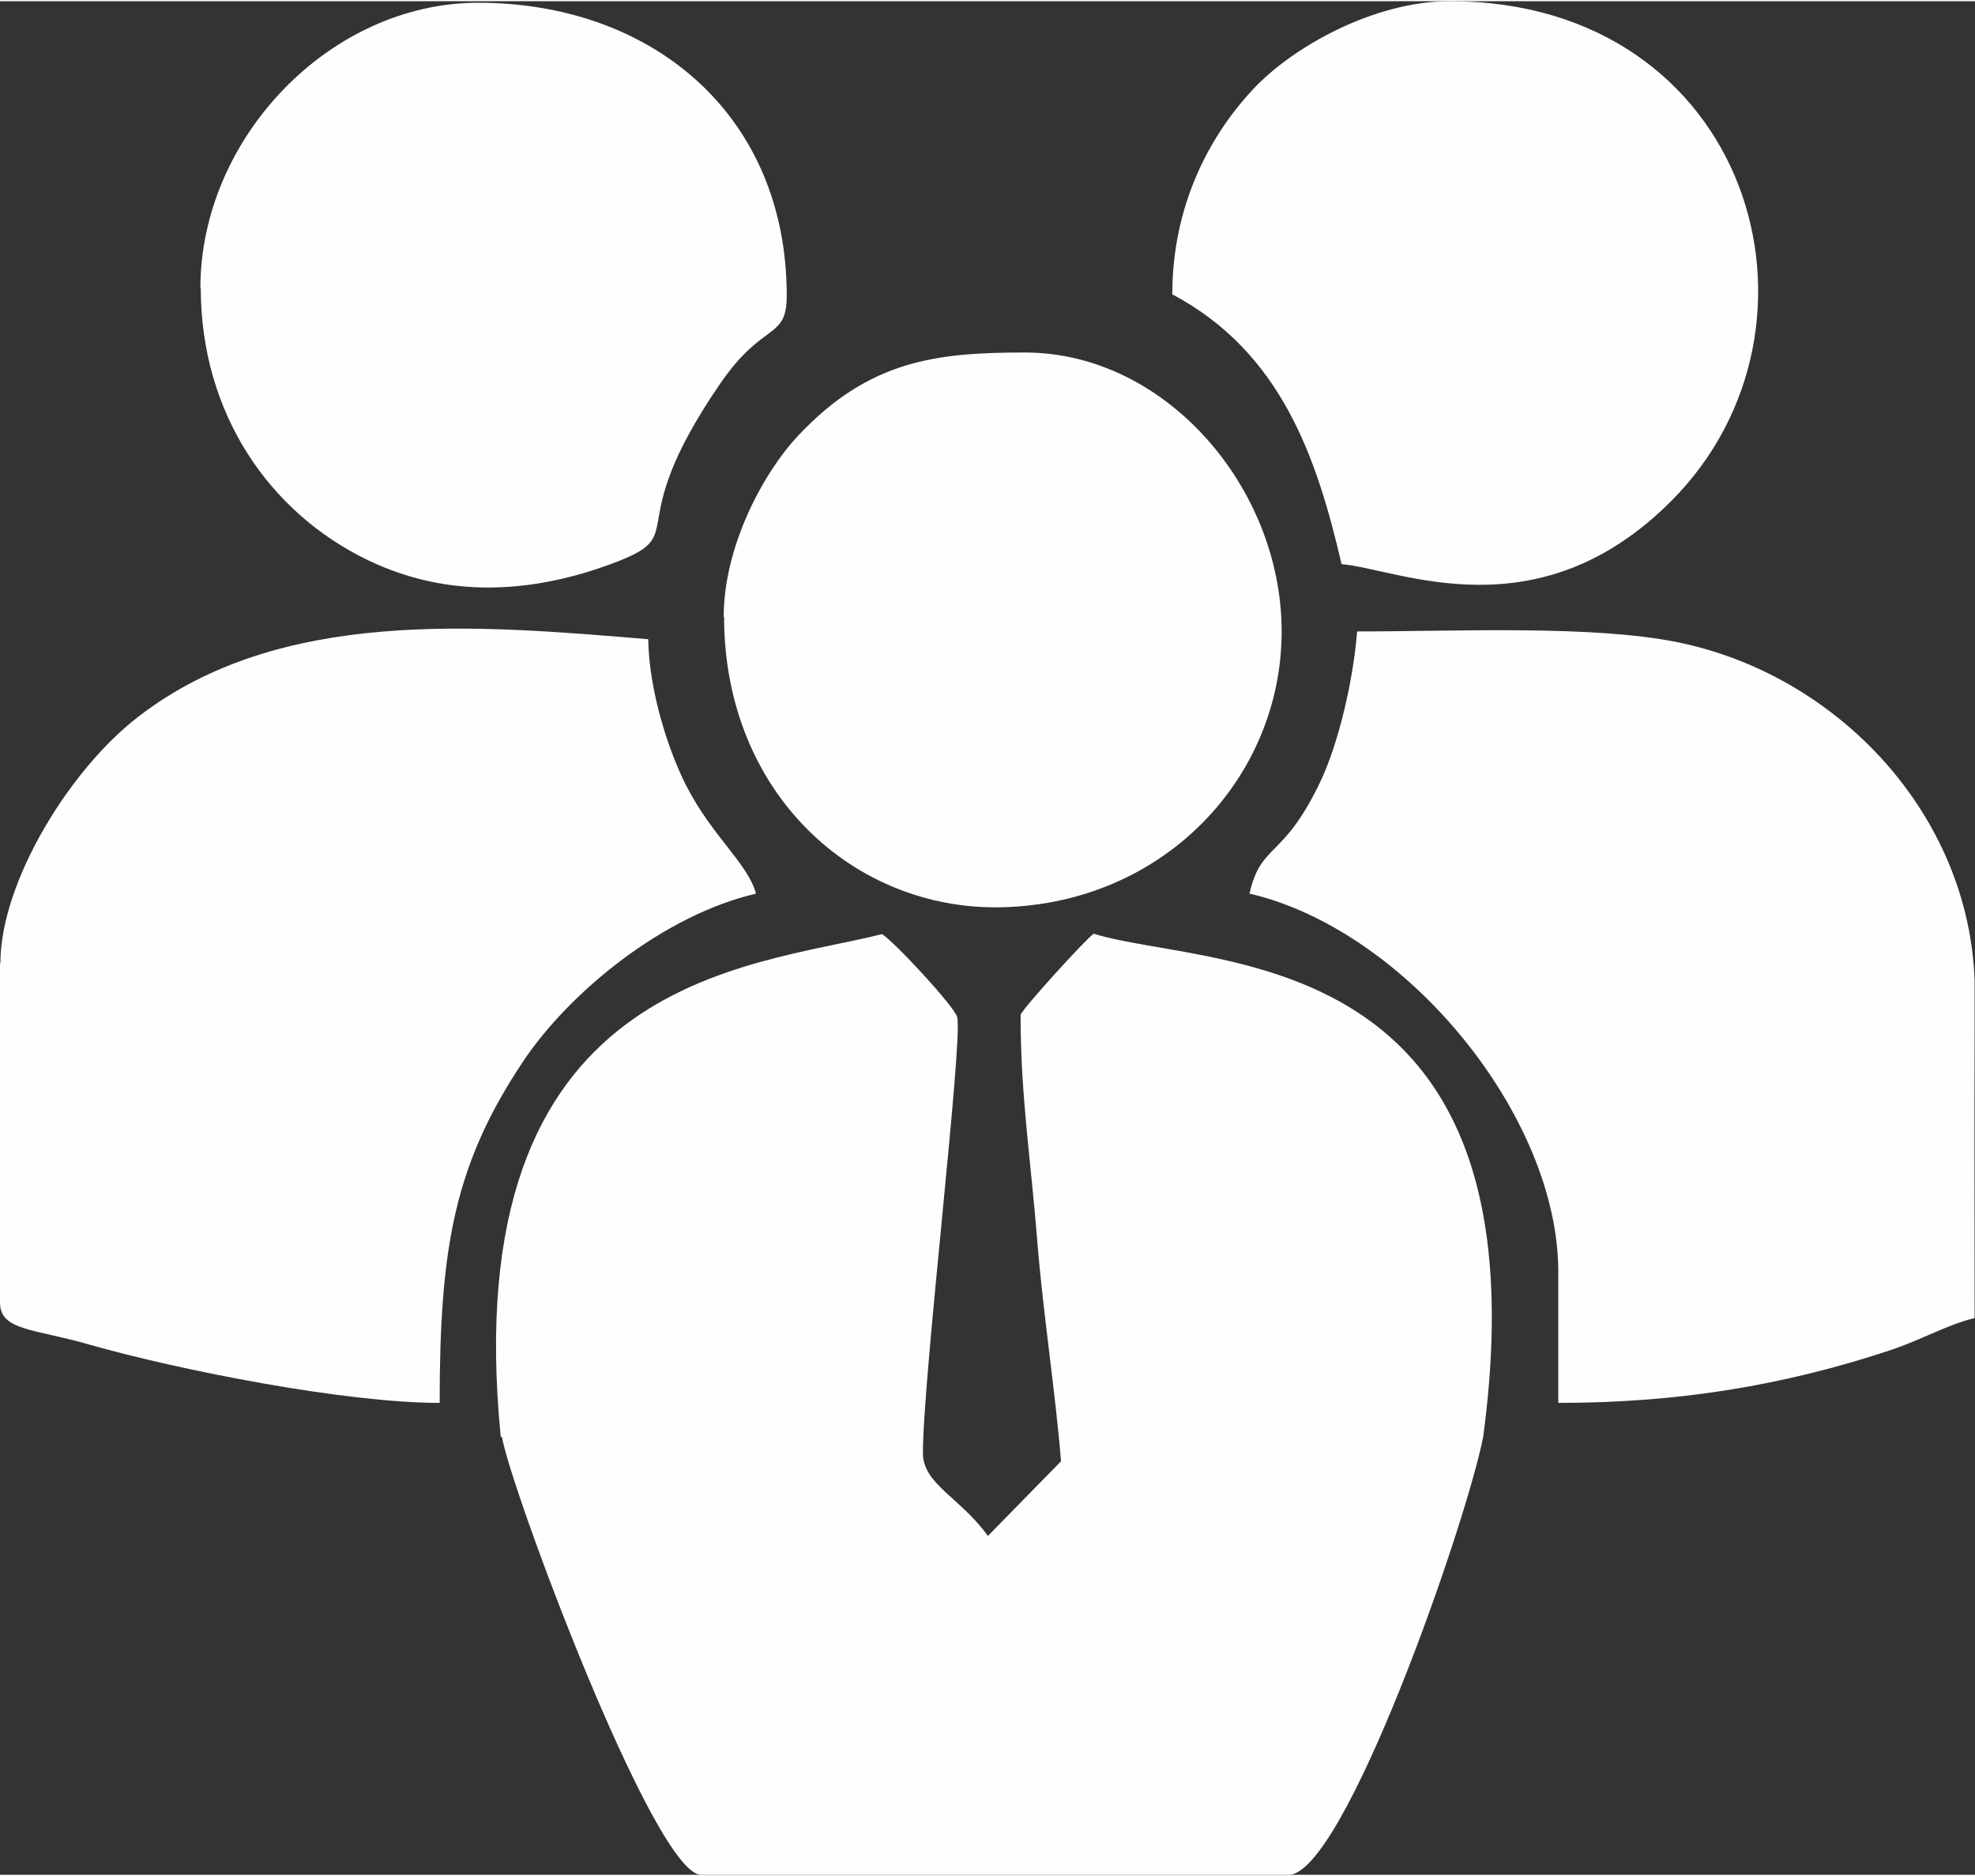
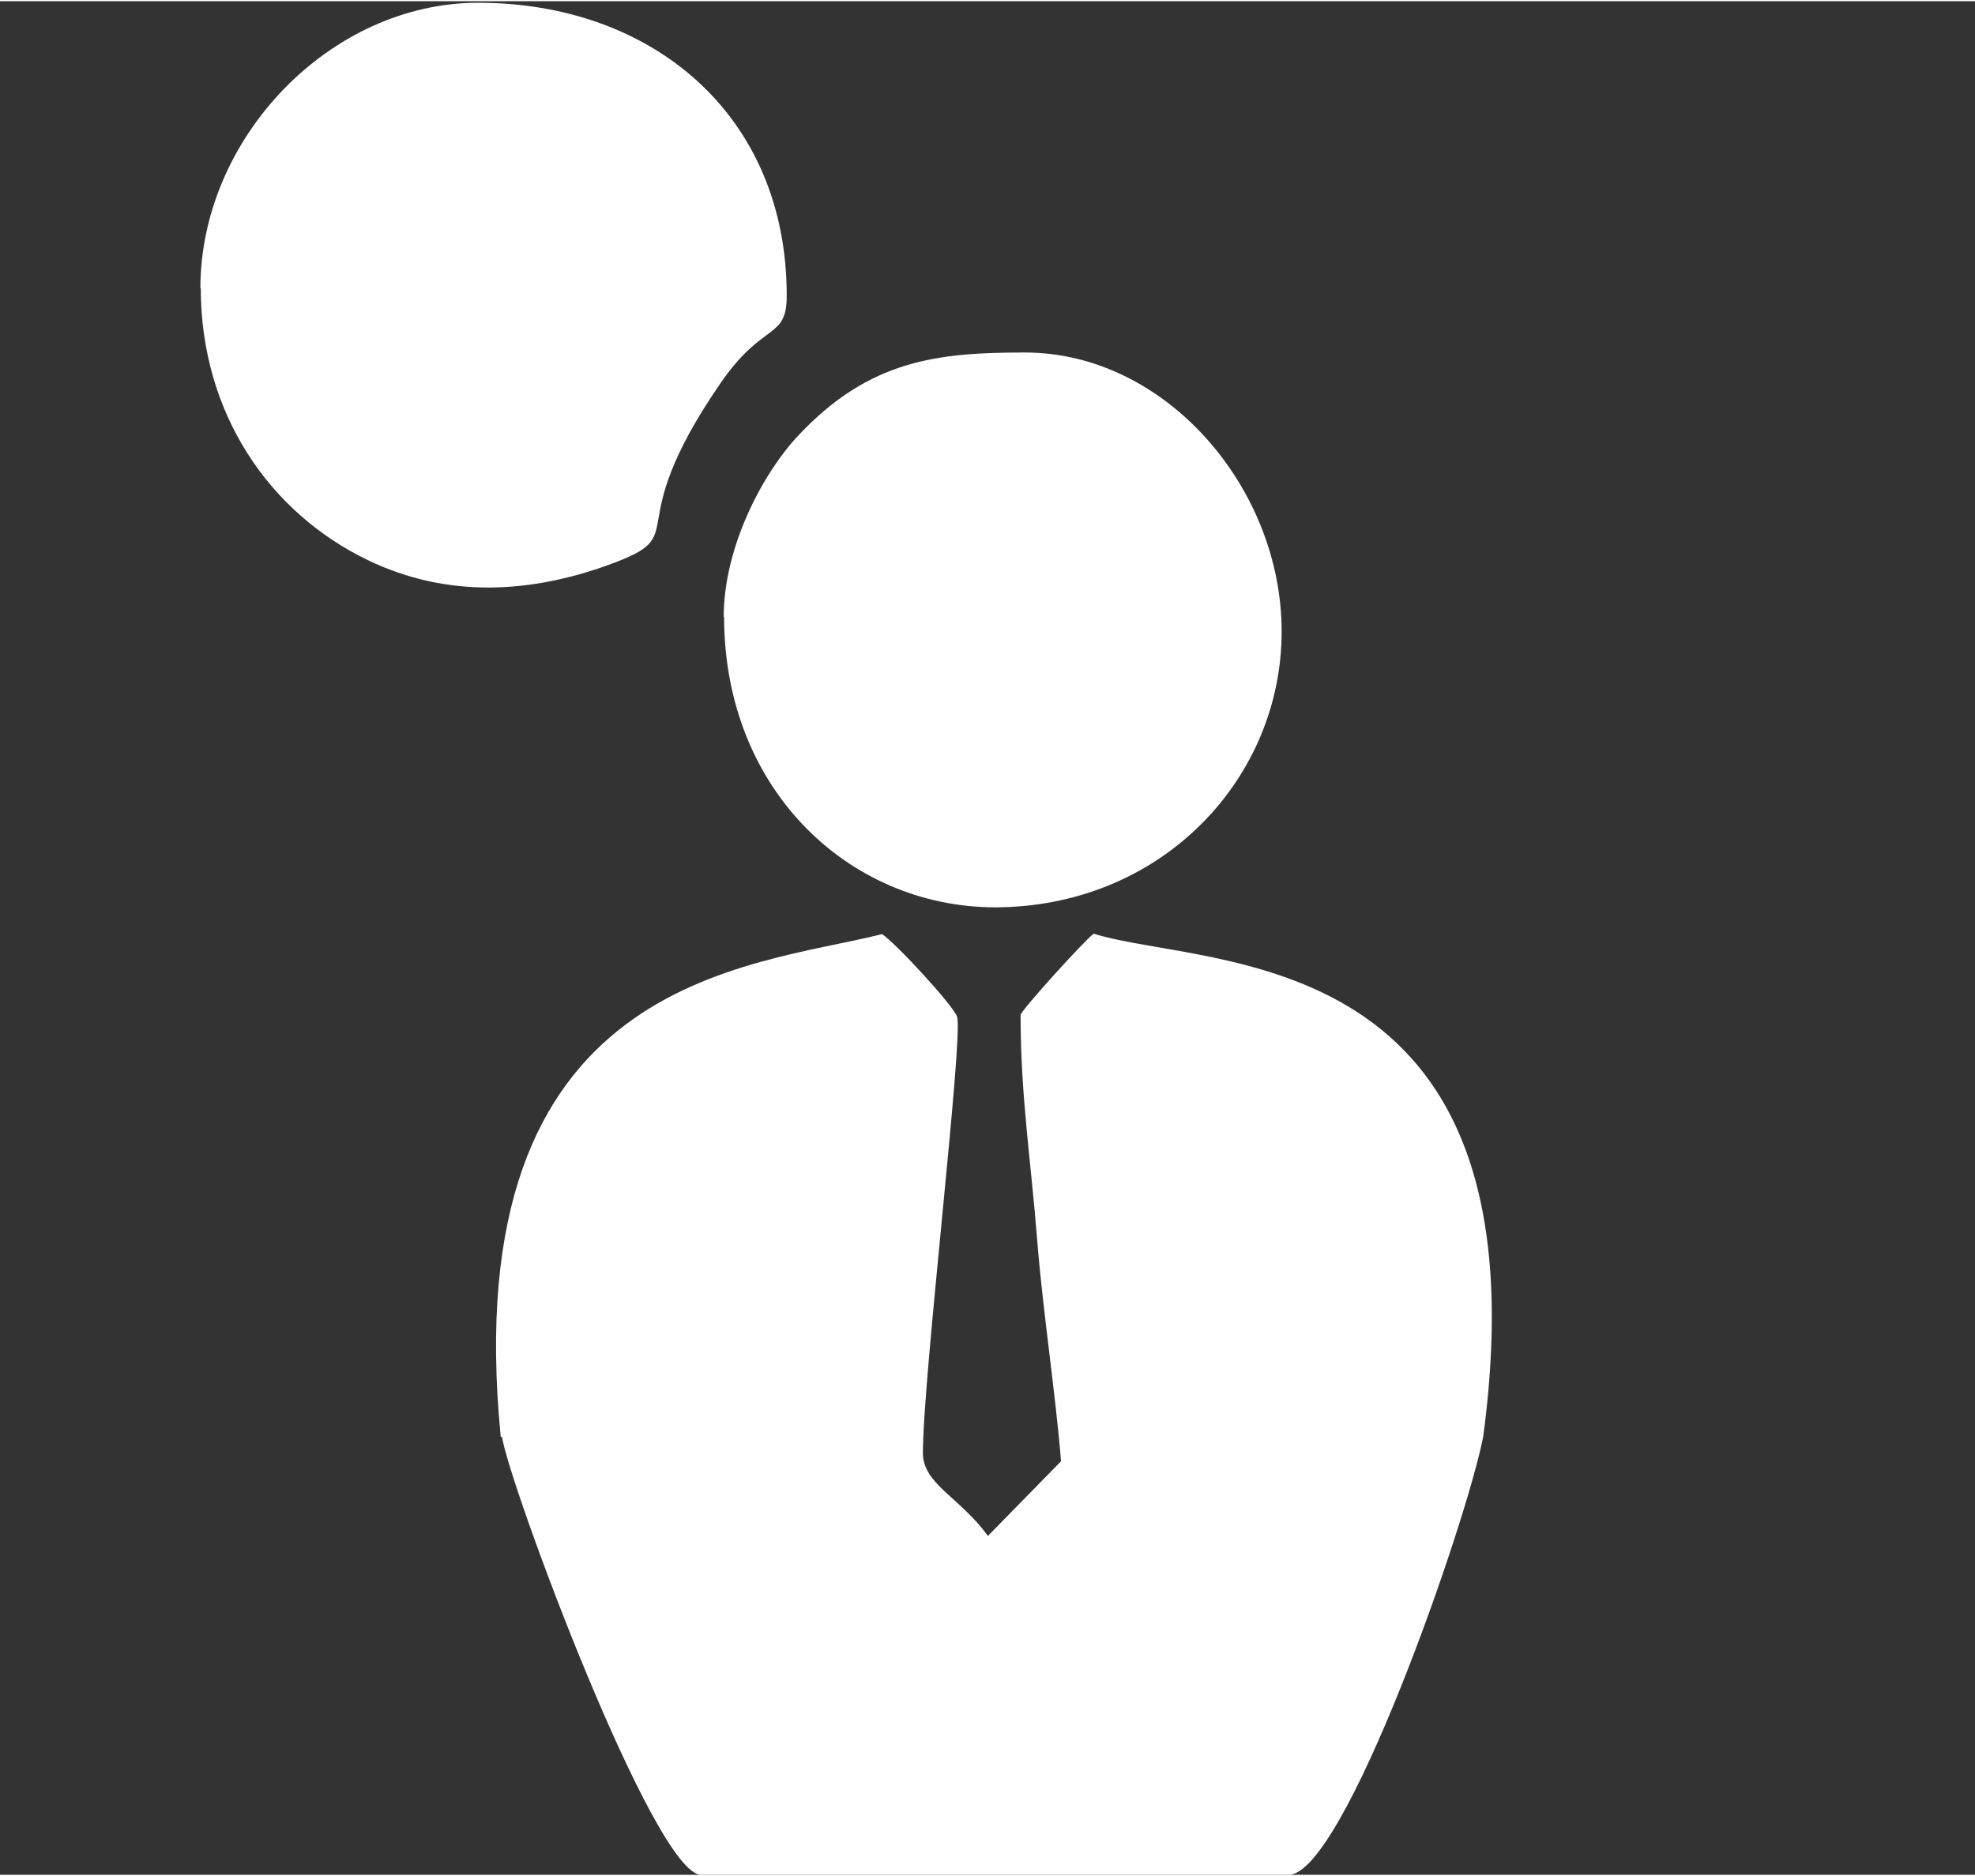
<svg xmlns="http://www.w3.org/2000/svg" xml:space="preserve" width="40px" height="38px" style="shape-rendering:geometricPrecision; text-rendering:geometricPrecision; image-rendering:optimizeQuality; fill-rule:evenodd; clip-rule:evenodd" viewBox="0 0 5076 4816">
  <rect x="0" y="0" width="5076" height="4816" fill="#333333" stroke="none" />
  <defs>
    <style type="text/css">
   
    .fil0 {fill:#FEFEFE}
   
  </style>
  </defs>
  <g id="Ebene_x0020_1">
    <g id="_624090360">
-       <path class="fil0" d="M0 2473l0 872c0,73 88,67 229,108 236,67 659,150 901,150 0,-400 38,-613 214,-877 120,-180 362,-377 599,-432 -20,-76 -113,-148 -179,-277 -46,-90 -96,-244 -98,-377 -443,-37 -946,-81 -1309,198 -177,135 -356,426 -356,635z" />
-       <path class="fil0" d="M3212 2294c402,94 793,571 793,972l0 337c306,0 578,-44 855,-136 80,-27 147,-66 215,-82l0 -13c0,-242 -1,-485 0,-727l0 -126c-14,-427 -349,-786 -762,-871 -221,-45 -567,-28 -825,-28 -10,126 -47,284 -93,383 -98,207 -153,157 -184,292z" />
      <path class="fil0" d="M1861 1582c0,454 334,756 714,747 419,-10 719,-335 719,-709 0,-369 -298,-717 -660,-717 -225,0 -399,19 -581,212 -91,96 -193,286 -193,468z" />
      <path class="fil0" d="M516 737c0,324 178,579 430,700 204,98 416,85 618,12 226,-82 20,-77 287,-466 111,-162 171,-111 171,-226 0,-466 -347,-753 -793,-753 -381,0 -714,348 -714,734z" />
-       <path class="fil0" d="M3012 753c282,149 373,423 436,694 145,12 503,184 848,-163 447,-449 203,-1284 -570,-1284 -197,0 -407,120 -506,227 -114,122 -207,301 -207,526z" />
      <path class="fil0" d="M1290 3690c22,133 392,1126 512,1126l1510 0c142,0 456,-901 500,-1126 172,-1281 -705,-1201 -1001,-1293 -20,13 -188,198 -188,209 0,209 27,377 43,582 14,176 47,392 61,565l-188 192c-71,-99 -167,-133 -167,-213 0,-195 104,-1066 88,-1121 -8,-28 -160,-192 -193,-213 -339,86 -1097,107 -980,1293z" />
    </g>
  </g>
</svg>